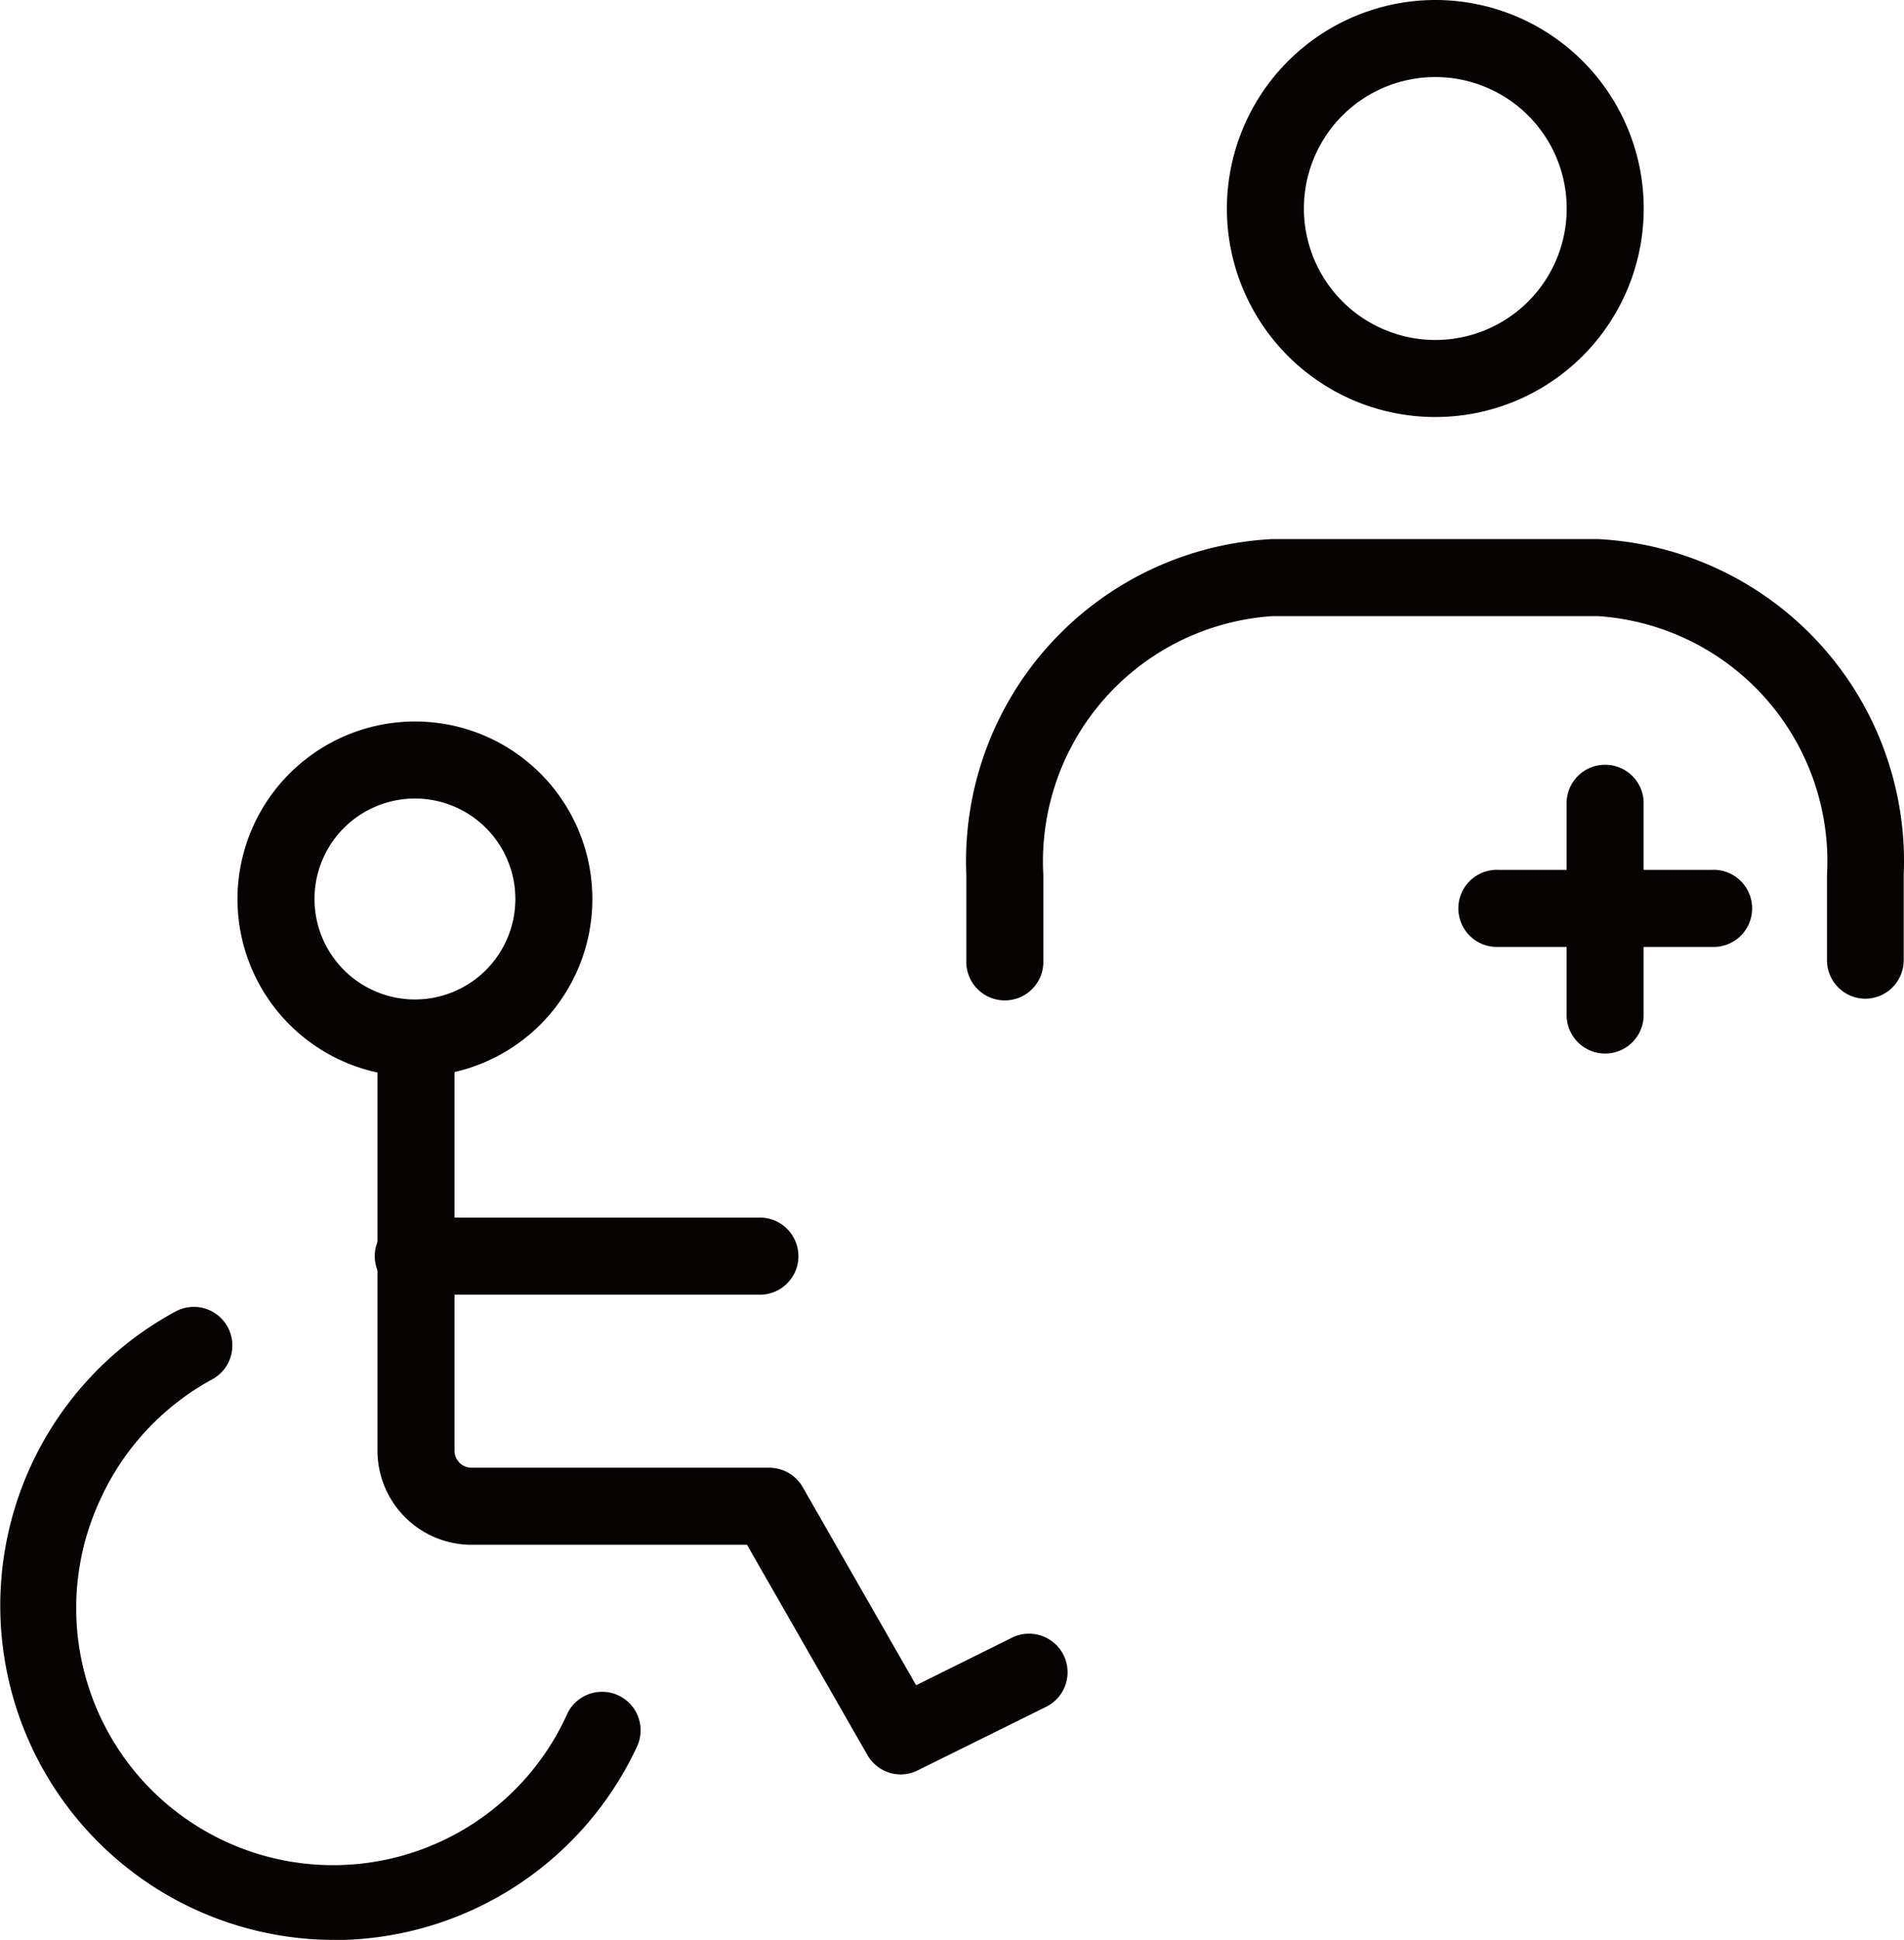
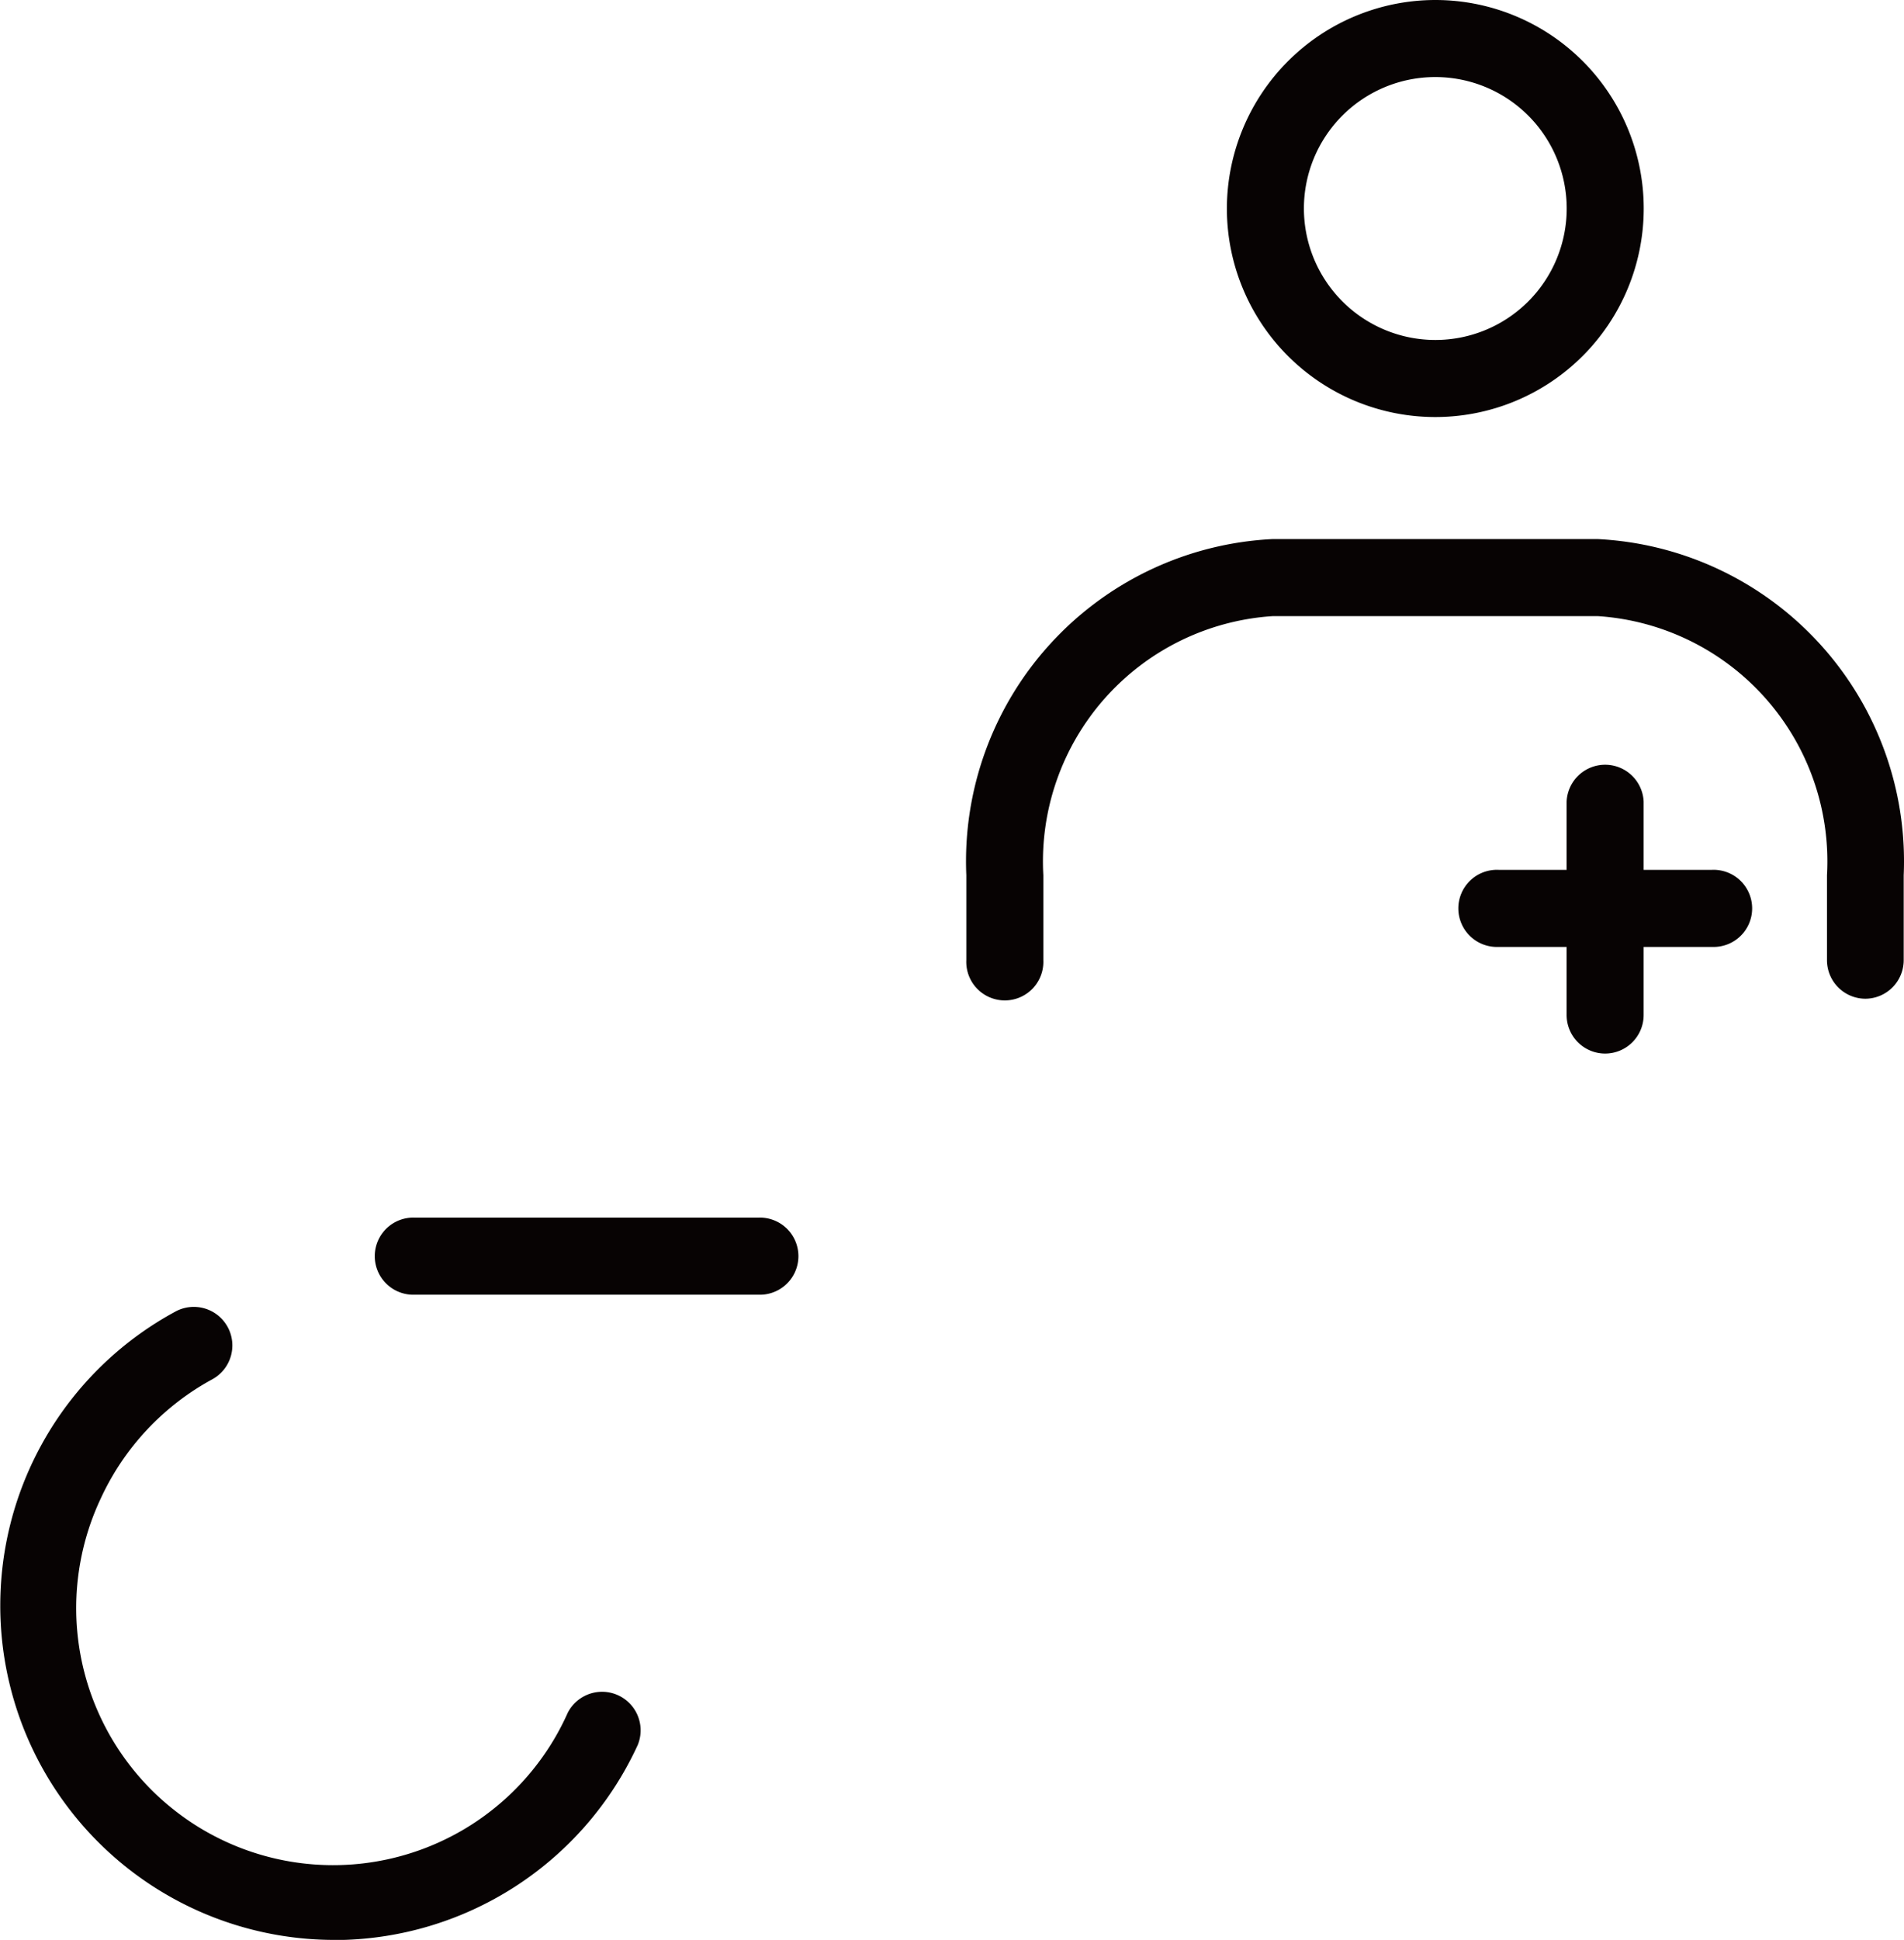
<svg xmlns="http://www.w3.org/2000/svg" width="25.881" height="26.356" viewBox="0 0 25.881 26.356">
  <path d="M2.639-.194A2.833,2.833,0,1,1-.194,2.639,2.837,2.837,0,0,1,2.639-.194Zm0,4.619A1.786,1.786,0,1,0,.853,2.639,1.788,1.788,0,0,0,2.639,4.425Z" transform="translate(16.871 0.194)" fill="#070303" />
  <path d="M149.841,10.453a.524.524,0,0,1-.524-.524V8.775a3.339,3.339,0,0,0-3.113-3.52h-4.423a3.34,3.34,0,0,0-3.116,3.52V9.929a.524.524,0,1,1-1.047,0V8.775a4.384,4.384,0,0,1,4.163-4.567H146.2a4.383,4.383,0,0,1,4.16,4.567V9.929A.524.524,0,0,1,149.841,10.453Z" transform="translate(-124.483 3.116)" fill="#070303" />
  <path d="M3.228.853H.329a.524.524,0,1,1,0-1.047h2.9a.524.524,0,1,1,0,1.047Z" transform="translate(20.041 12.012)" fill="#070303" />
  <path d="M.329,3.752a.524.524,0,0,1-.524-.524V.329a.524.524,0,0,1,1.047,0v2.9A.524.524,0,0,1,.329,3.752Z" transform="translate(21.49 10.562)" fill="#070303" />
-   <path d="M136.351,5.128a2.412,2.412,0,1,1-2.413,2.413A2.416,2.416,0,0,1,136.351,5.128Zm0,3.777a1.365,1.365,0,1,0-1.366-1.364A1.366,1.366,0,0,0,136.351,8.905Z" transform="translate(-130.71 4.674)" fill="#070303" />
  <path d="M4.994.853H.329a.524.524,0,1,1,0-1.047H4.994a.524.524,0,1,1,0,1.047Z" transform="translate(5.312 16.737)" fill="#070303" />
-   <path d="M141.759,16.977a.523.523,0,0,1-.455-.263l-1.637-2.857h-3.743a1.28,1.28,0,0,1-1.28-1.277V7.1a.524.524,0,0,1,1.047,0V12.58a.232.232,0,0,0,.233.23h4.046a.524.524,0,0,1,.454.263l1.542,2.692,1.281-.635a.524.524,0,1,1,.465.938l-1.723.853A.522.522,0,0,1,141.759,16.977Z" transform="translate(-129.513 7.131)" fill="#070303" />
  <path d="M137.281,16.682a4.542,4.542,0,0,1-2.161-8.535.524.524,0,1,1,.5.921,3.517,3.517,0,0,0-1.512,1.618,3.492,3.492,0,1,0,6.348,2.911.524.524,0,0,1,.952.436,4.546,4.546,0,0,1-4.126,2.651Z" transform="translate(-132.739 9.674)" fill="#070303" />
</svg>